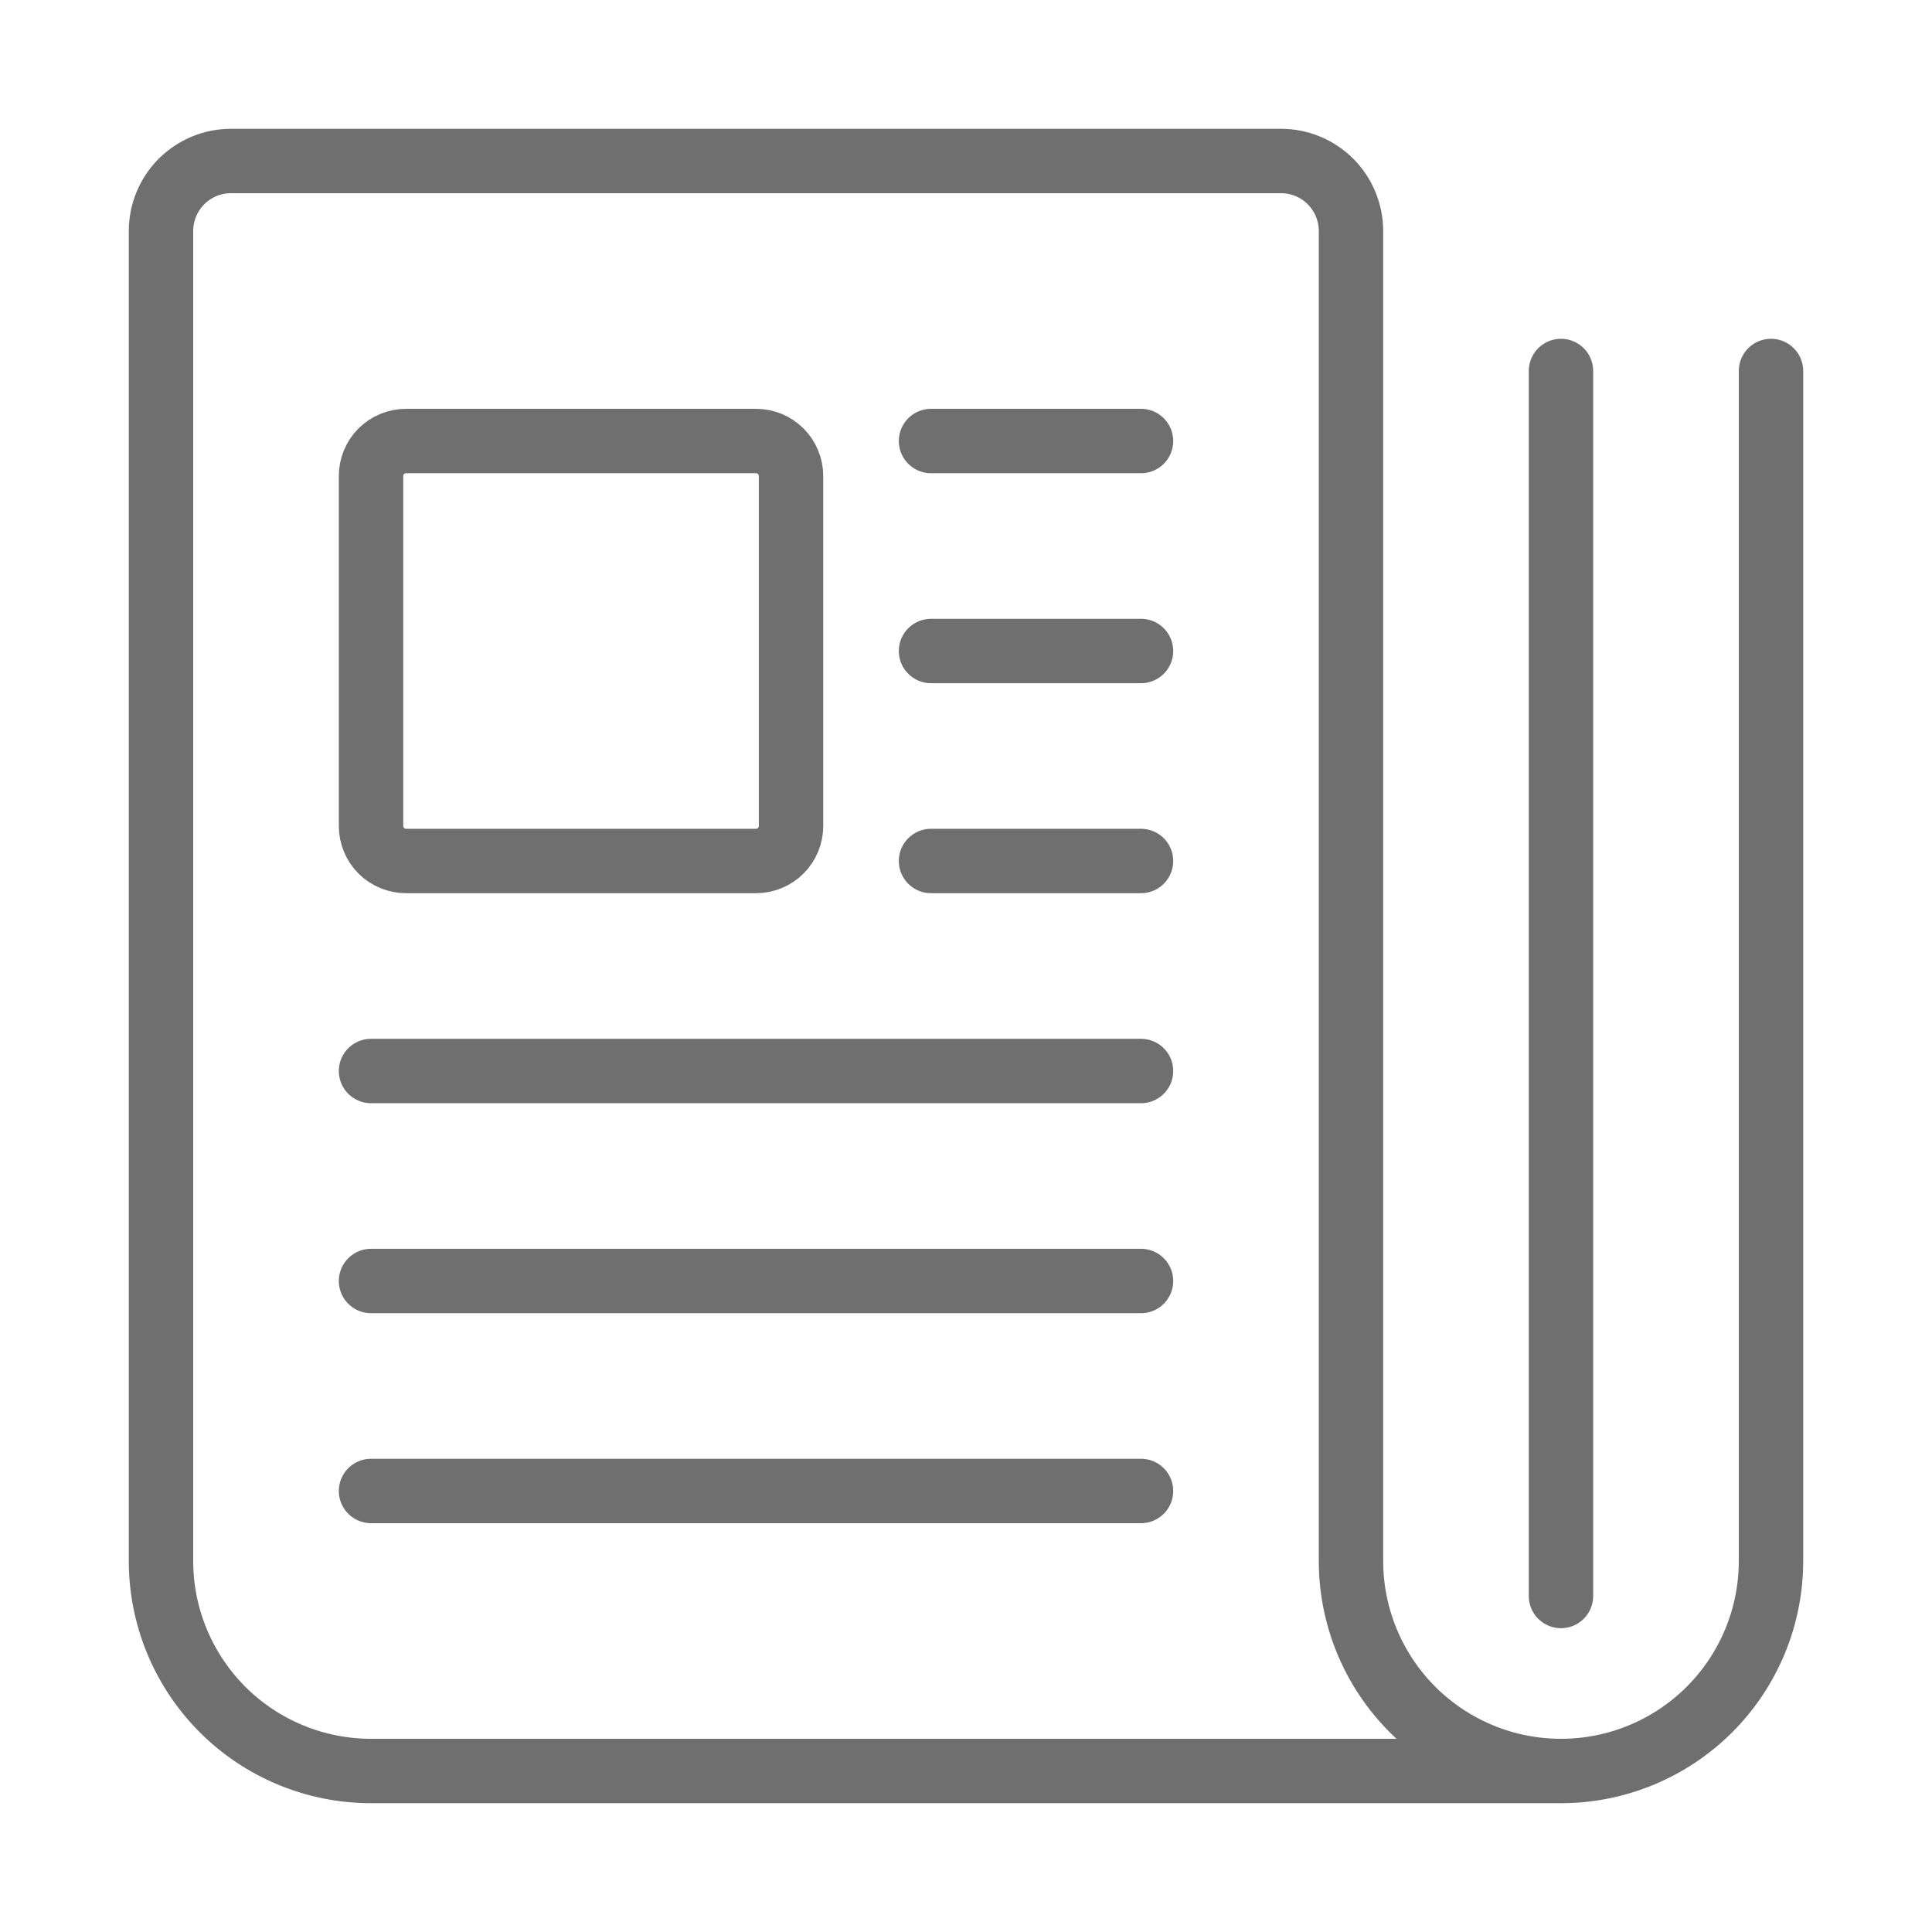
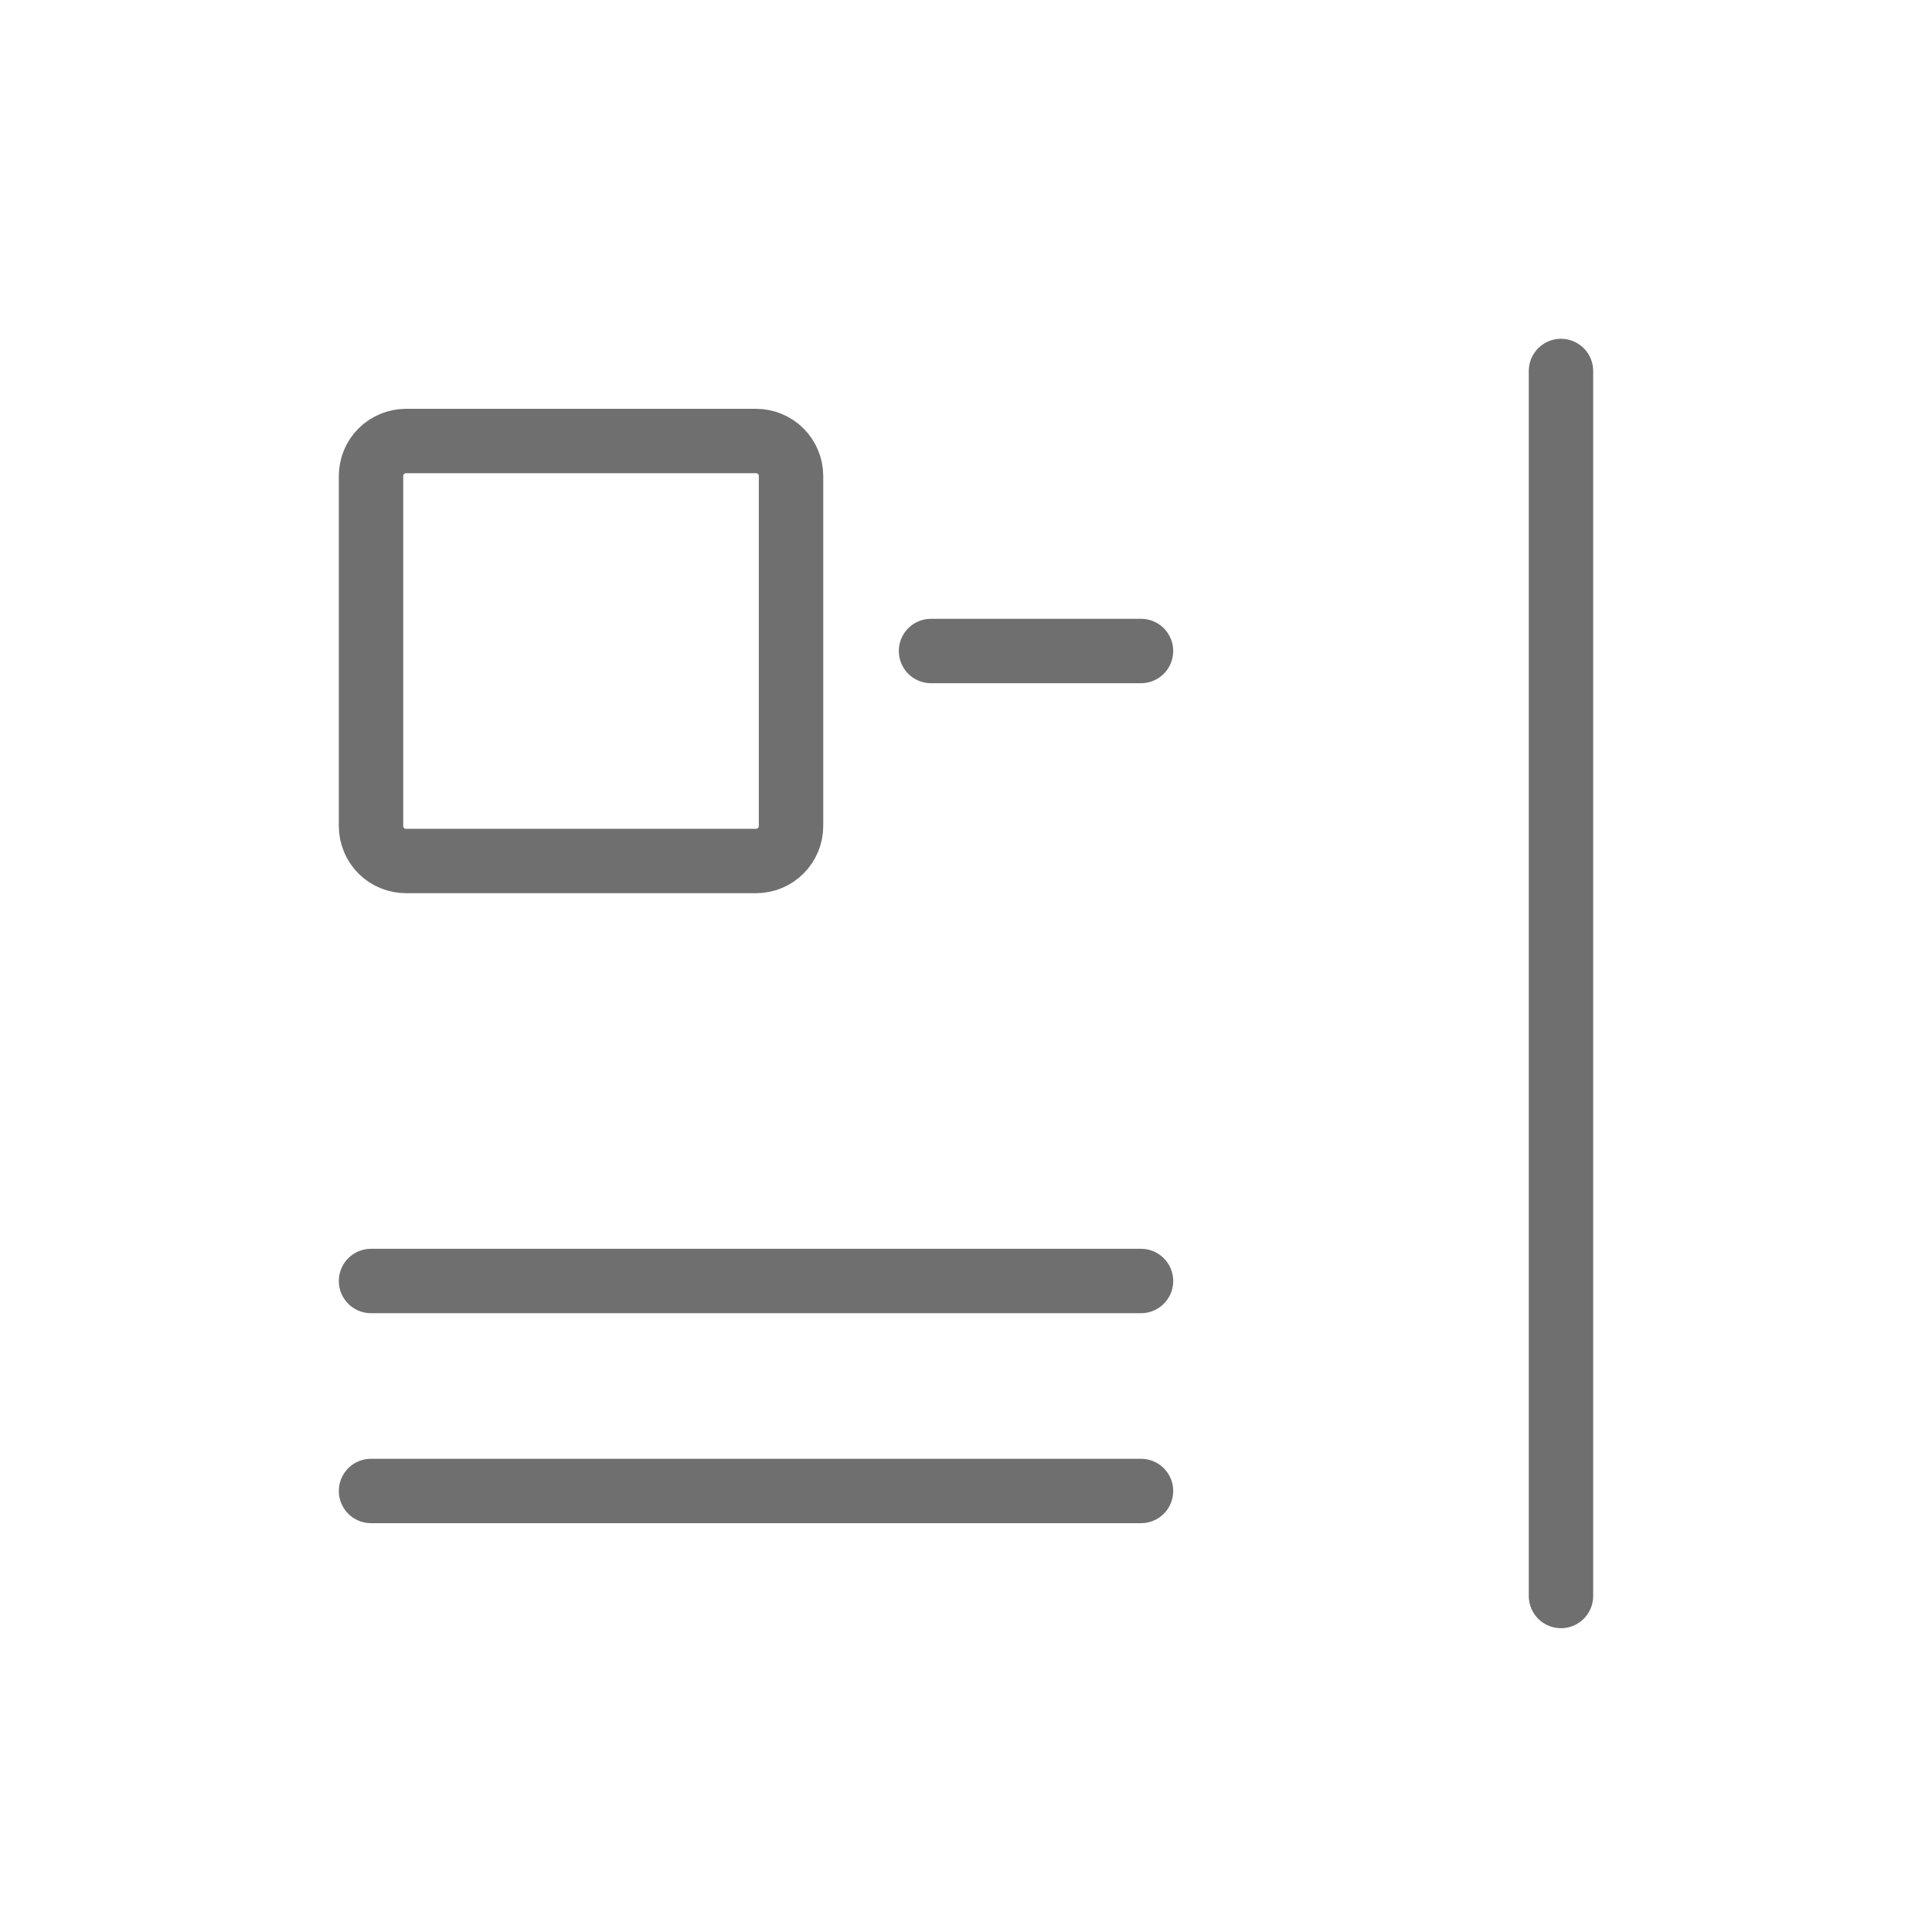
<svg xmlns="http://www.w3.org/2000/svg" width="48" height="48" viewBox="0 0 48 48" fill="none">
  <path d="M19.653 20.522C19.653 20.753 19.561 20.974 19.398 21.137C19.235 21.3 19.014 21.391 18.783 21.391H10.087C9.857 21.391 9.636 21.3 9.472 21.137C9.309 20.974 9.218 20.753 9.218 20.522V11.826C9.218 11.596 9.309 11.374 9.472 11.211C9.636 11.048 9.857 10.957 10.087 10.957H18.783C19.014 10.957 19.235 11.048 19.398 11.211C19.561 11.374 19.653 11.596 19.653 11.826V20.522Z" stroke="#6F6F6F" stroke-width="1.6" stroke-linecap="round" stroke-linejoin="round" />
-   <path d="M23.131 10.957H28.348" stroke="#6F6F6F" stroke-width="1.6" stroke-linecap="round" stroke-linejoin="round" />
  <path d="M23.131 16.174H28.348" stroke="#6F6F6F" stroke-width="1.6" stroke-linecap="round" stroke-linejoin="round" />
-   <path d="M23.131 21.391H28.348" stroke="#6F6F6F" stroke-width="1.6" stroke-linecap="round" stroke-linejoin="round" />
-   <path d="M9.218 26.609H28.348" stroke="#6F6F6F" stroke-width="1.6" stroke-linecap="round" stroke-linejoin="round" />
  <path d="M9.218 31.826H28.348" stroke="#6F6F6F" stroke-width="1.6" stroke-linecap="round" stroke-linejoin="round" />
  <path d="M9.218 37.043H28.348" stroke="#6F6F6F" stroke-width="1.6" stroke-linecap="round" stroke-linejoin="round" />
-   <path d="M38.783 44H9.217C7.834 44 6.507 43.45 5.528 42.472C4.55 41.493 4 40.166 4 38.783V5.739C4 5.278 4.183 4.836 4.509 4.509C4.836 4.183 5.278 4 5.739 4H31.826C32.287 4 32.73 4.183 33.056 4.509C33.382 4.836 33.565 5.278 33.565 5.739V38.783C33.565 40.166 34.115 41.493 35.093 42.472C36.072 43.45 37.399 44 38.783 44ZM38.783 44C40.166 44 41.493 43.45 42.472 42.472C43.45 41.493 44 40.166 44 38.783V9.217" stroke="#6F6F6F" stroke-width="1.6" stroke-linecap="round" stroke-linejoin="round" />
  <path d="M38.782 9.217V39.652" stroke="#6F6F6F" stroke-width="1.6" stroke-linecap="round" stroke-linejoin="round" />
</svg>